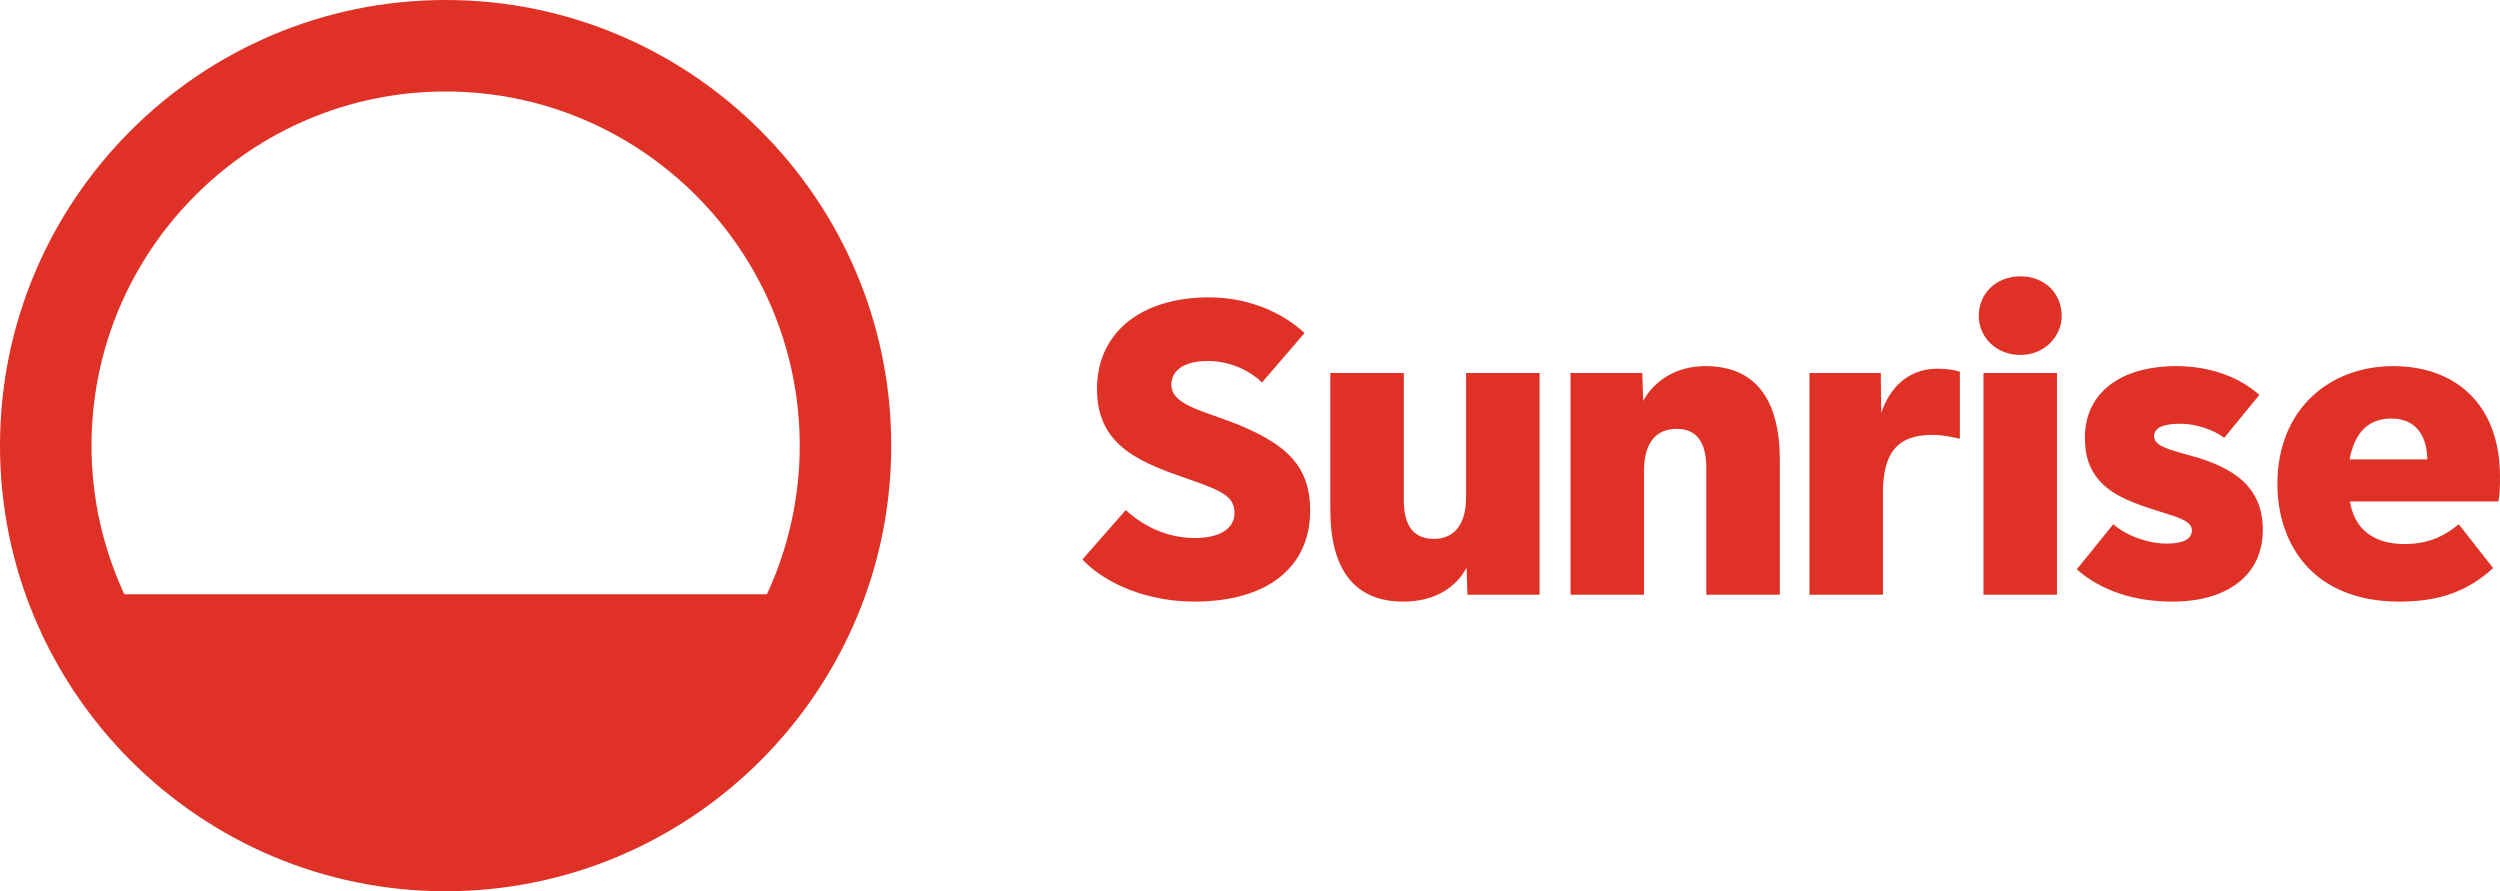
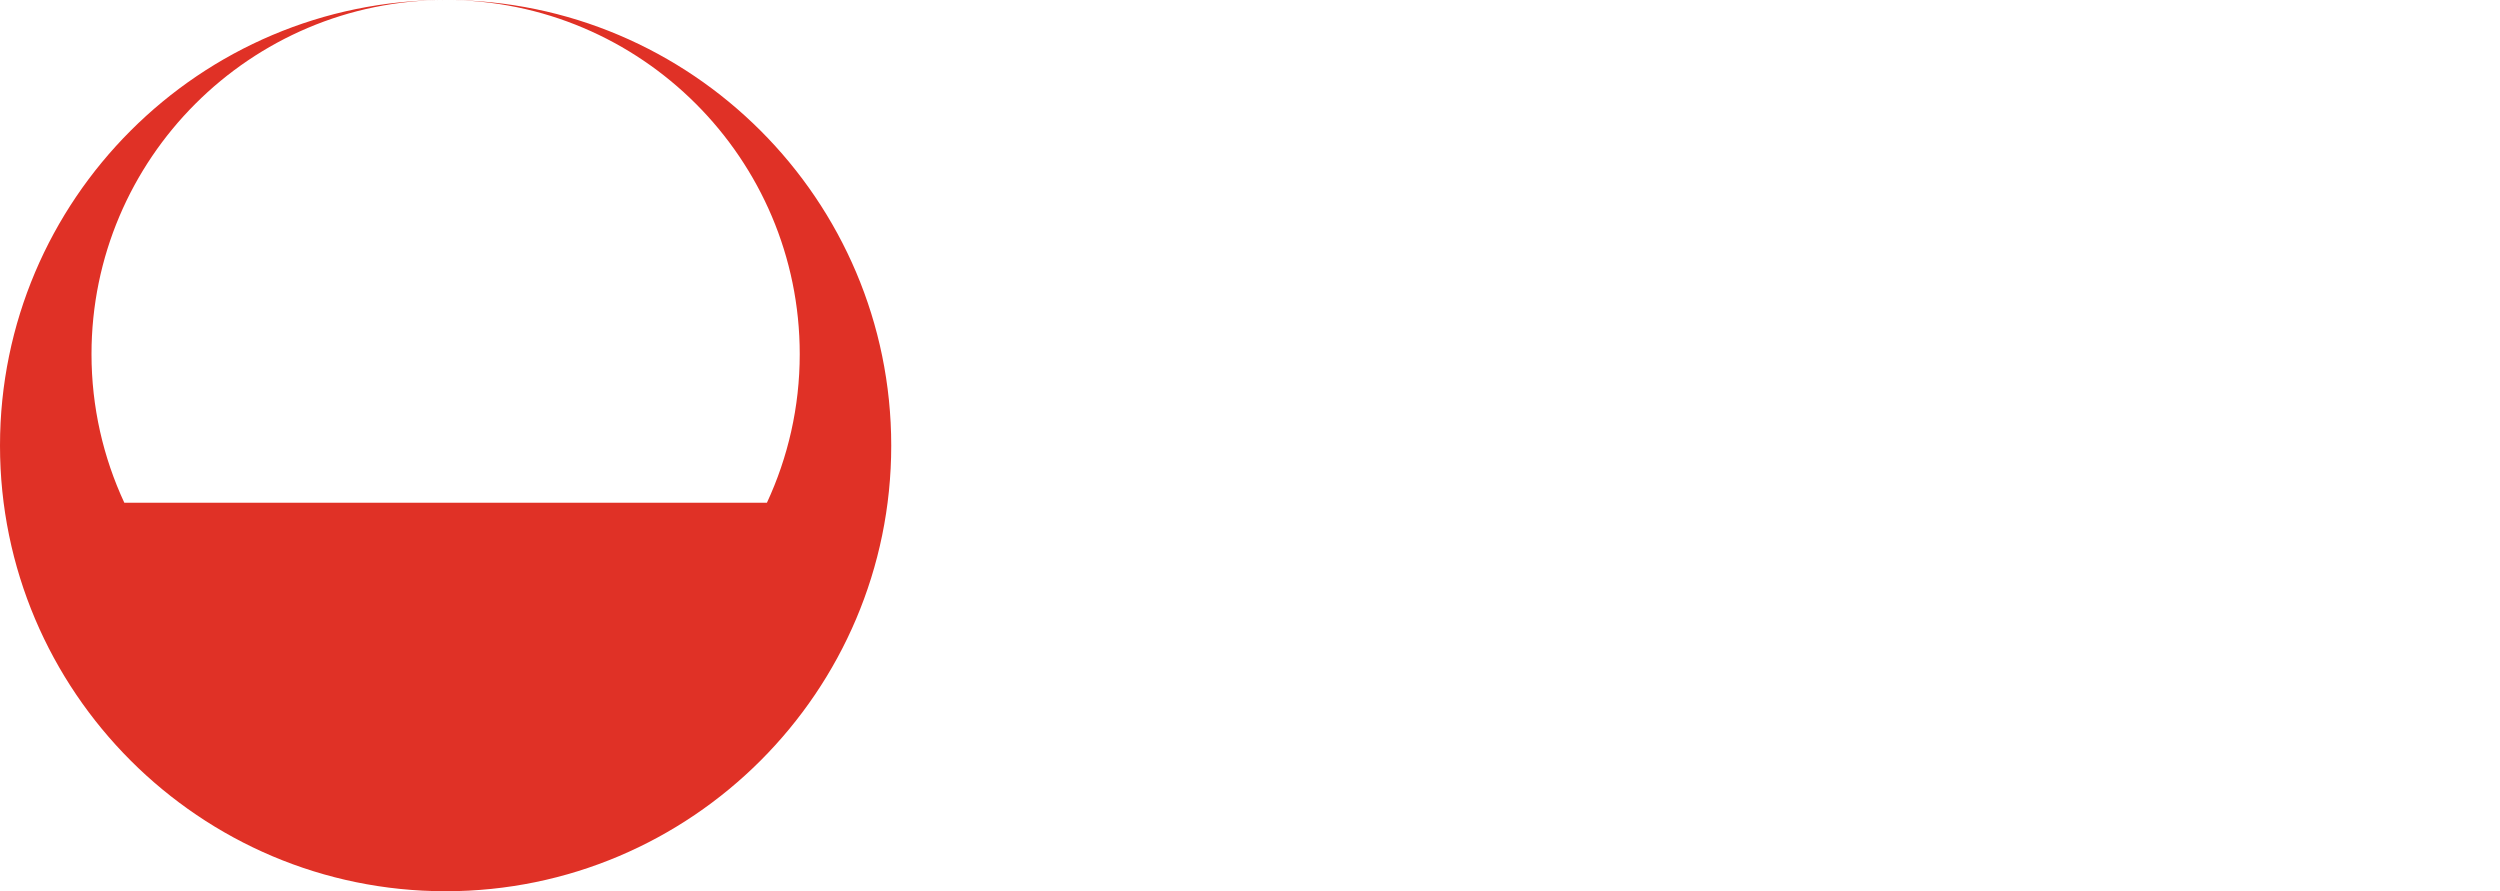
<svg xmlns="http://www.w3.org/2000/svg" id="Artwork" viewBox="0 0 655.732 233.764" width="655.732" height="233.764">
  <defs>
    <style>
      .cls-1 {
        fill: #e03126;
      }
    </style>
  </defs>
-   <path class="cls-1" d="m313.204,157.798c-11.278,0-22.633-4.053-29.305-11.046l11.384-12.962c4.913,4.495,11.115,7.326,18.147,7.326,6.419,0,10.369-2.416,10.369-6.537,0-3.953-2.514-5.595-10.926-8.509-13.271-4.597-25.141-8.658-25.141-24.065,0-14.537,11.27-24.008,29.418-24.008,9.993,0,18.97,3.736,25.022,9.355l-11.158,12.962c-3.826-3.665-9.169-5.636-14.202-5.636-6.015,0-9.58,2.363-9.58,6.199,0,5.81,9.682,7.021,19.229,11.222,10.672,4.696,17.177,10.05,17.177,21.802,0,14.908-11.199,23.895-30.432,23.895Zm54.89,0c-13.053,0-19.161-8.718-19.161-24.12v-35.842h19.274v33.362c0,6.763,2.629,10.144,7.89,10.144,4.927,0,8.453-3.233,8.453-11.046v-32.461h19.274v58.159h-18.935l-.225-7.101c-2.657,5.047-8.153,8.904-16.568,8.904Zm43.844-59.962h18.823l.225,7.326c2.856-5.18,8.48-9.13,16.343-9.13,12.839,0,19.499,8.405,19.499,24.571v35.391h-19.274v-33.25c0-6.837-2.592-10.257-7.777-10.257-5.53,0-8.566,3.791-8.566,11.046v32.461h-19.274v-58.159Zm62.667,0h18.71l.113,10.482c2.14-6.396,6.882-11.609,14.765-11.609,2.254,0,4.207.264,5.861.789v17.583c-2.549-.634-5.139-1.014-7.213-1.014-9.454,0-12.962,5.034-12.962,15.329v26.6h-19.273v-58.159Zm55.341-4.734c-6.351,0-10.933-4.661-10.933-10.257,0-5.693,4.405-10.369,10.933-10.369,6.34,0,10.82,4.46,10.82,10.369,0,5.268-4.376,10.257-10.82,10.257Zm-9.693,4.734h19.274v58.159h-19.274v-58.159Zm49.593,59.962c-9.952,0-18.533-2.748-25.134-8.453l9.58-11.835c3.594,3.128,9.314,5.072,13.976,5.072,4.433,0,6.65-1.164,6.65-3.494,0-2.378-3.303-3.305-8.566-4.959-6.497-2.042-11.526-3.857-15.047-7.383-3.081-3.077-4.452-6.898-4.452-12.004,0-11.422,9.004-18.71,24.007-18.71,8.351,0,16.165,2.586,21.753,7.552l-9.242,11.271c-2.644-2.175-7.638-3.719-11.384-3.719-4.66,0-6.988,1.09-6.988,3.269,0,2.292,2.792,3.261,9.468,5.072,11.536,3.13,19.048,8.273,19.048,19.499,0,11.996-9.442,18.823-23.669,18.823Zm59.511,0c-22.885,0-32.01-15.297-32.01-30.883,0-19.415,13.5-30.883,30.432-30.883,15.496,0,27.952,9.275,27.952,29.079,0,2.35-.049,4.812-.451,6.425h-38.885c1.052,7.082,6.061,11.158,14.201,11.158,5.817,0,10.051-1.658,14.314-5.185l9.017,11.496c-6.769,6.17-14.212,8.791-24.571,8.791Zm7.326-37.307c-.131-5.852-2.711-10.708-9.468-10.708-5.937,0-9.58,3.57-10.933,10.708h20.401Z" />
-   <path class="cls-1" d="m116.882,0C52.433,0,0,52.433,0,116.882s52.433,116.882,116.882,116.882,116.882-52.434,116.882-116.882S181.331,0,116.882,0Zm0,24c51.215,0,92.882,41.667,92.882,92.882,0,13.919-3.098,27.122-8.609,38.986H32.609c-5.511-11.864-8.609-25.067-8.609-38.986,0-51.215,41.667-92.882,92.882-92.882Z" />
+   <path class="cls-1" d="m116.882,0C52.433,0,0,52.433,0,116.882s52.433,116.882,116.882,116.882,116.882-52.434,116.882-116.882S181.331,0,116.882,0Zc51.215,0,92.882,41.667,92.882,92.882,0,13.919-3.098,27.122-8.609,38.986H32.609c-5.511-11.864-8.609-25.067-8.609-38.986,0-51.215,41.667-92.882,92.882-92.882Z" />
</svg>